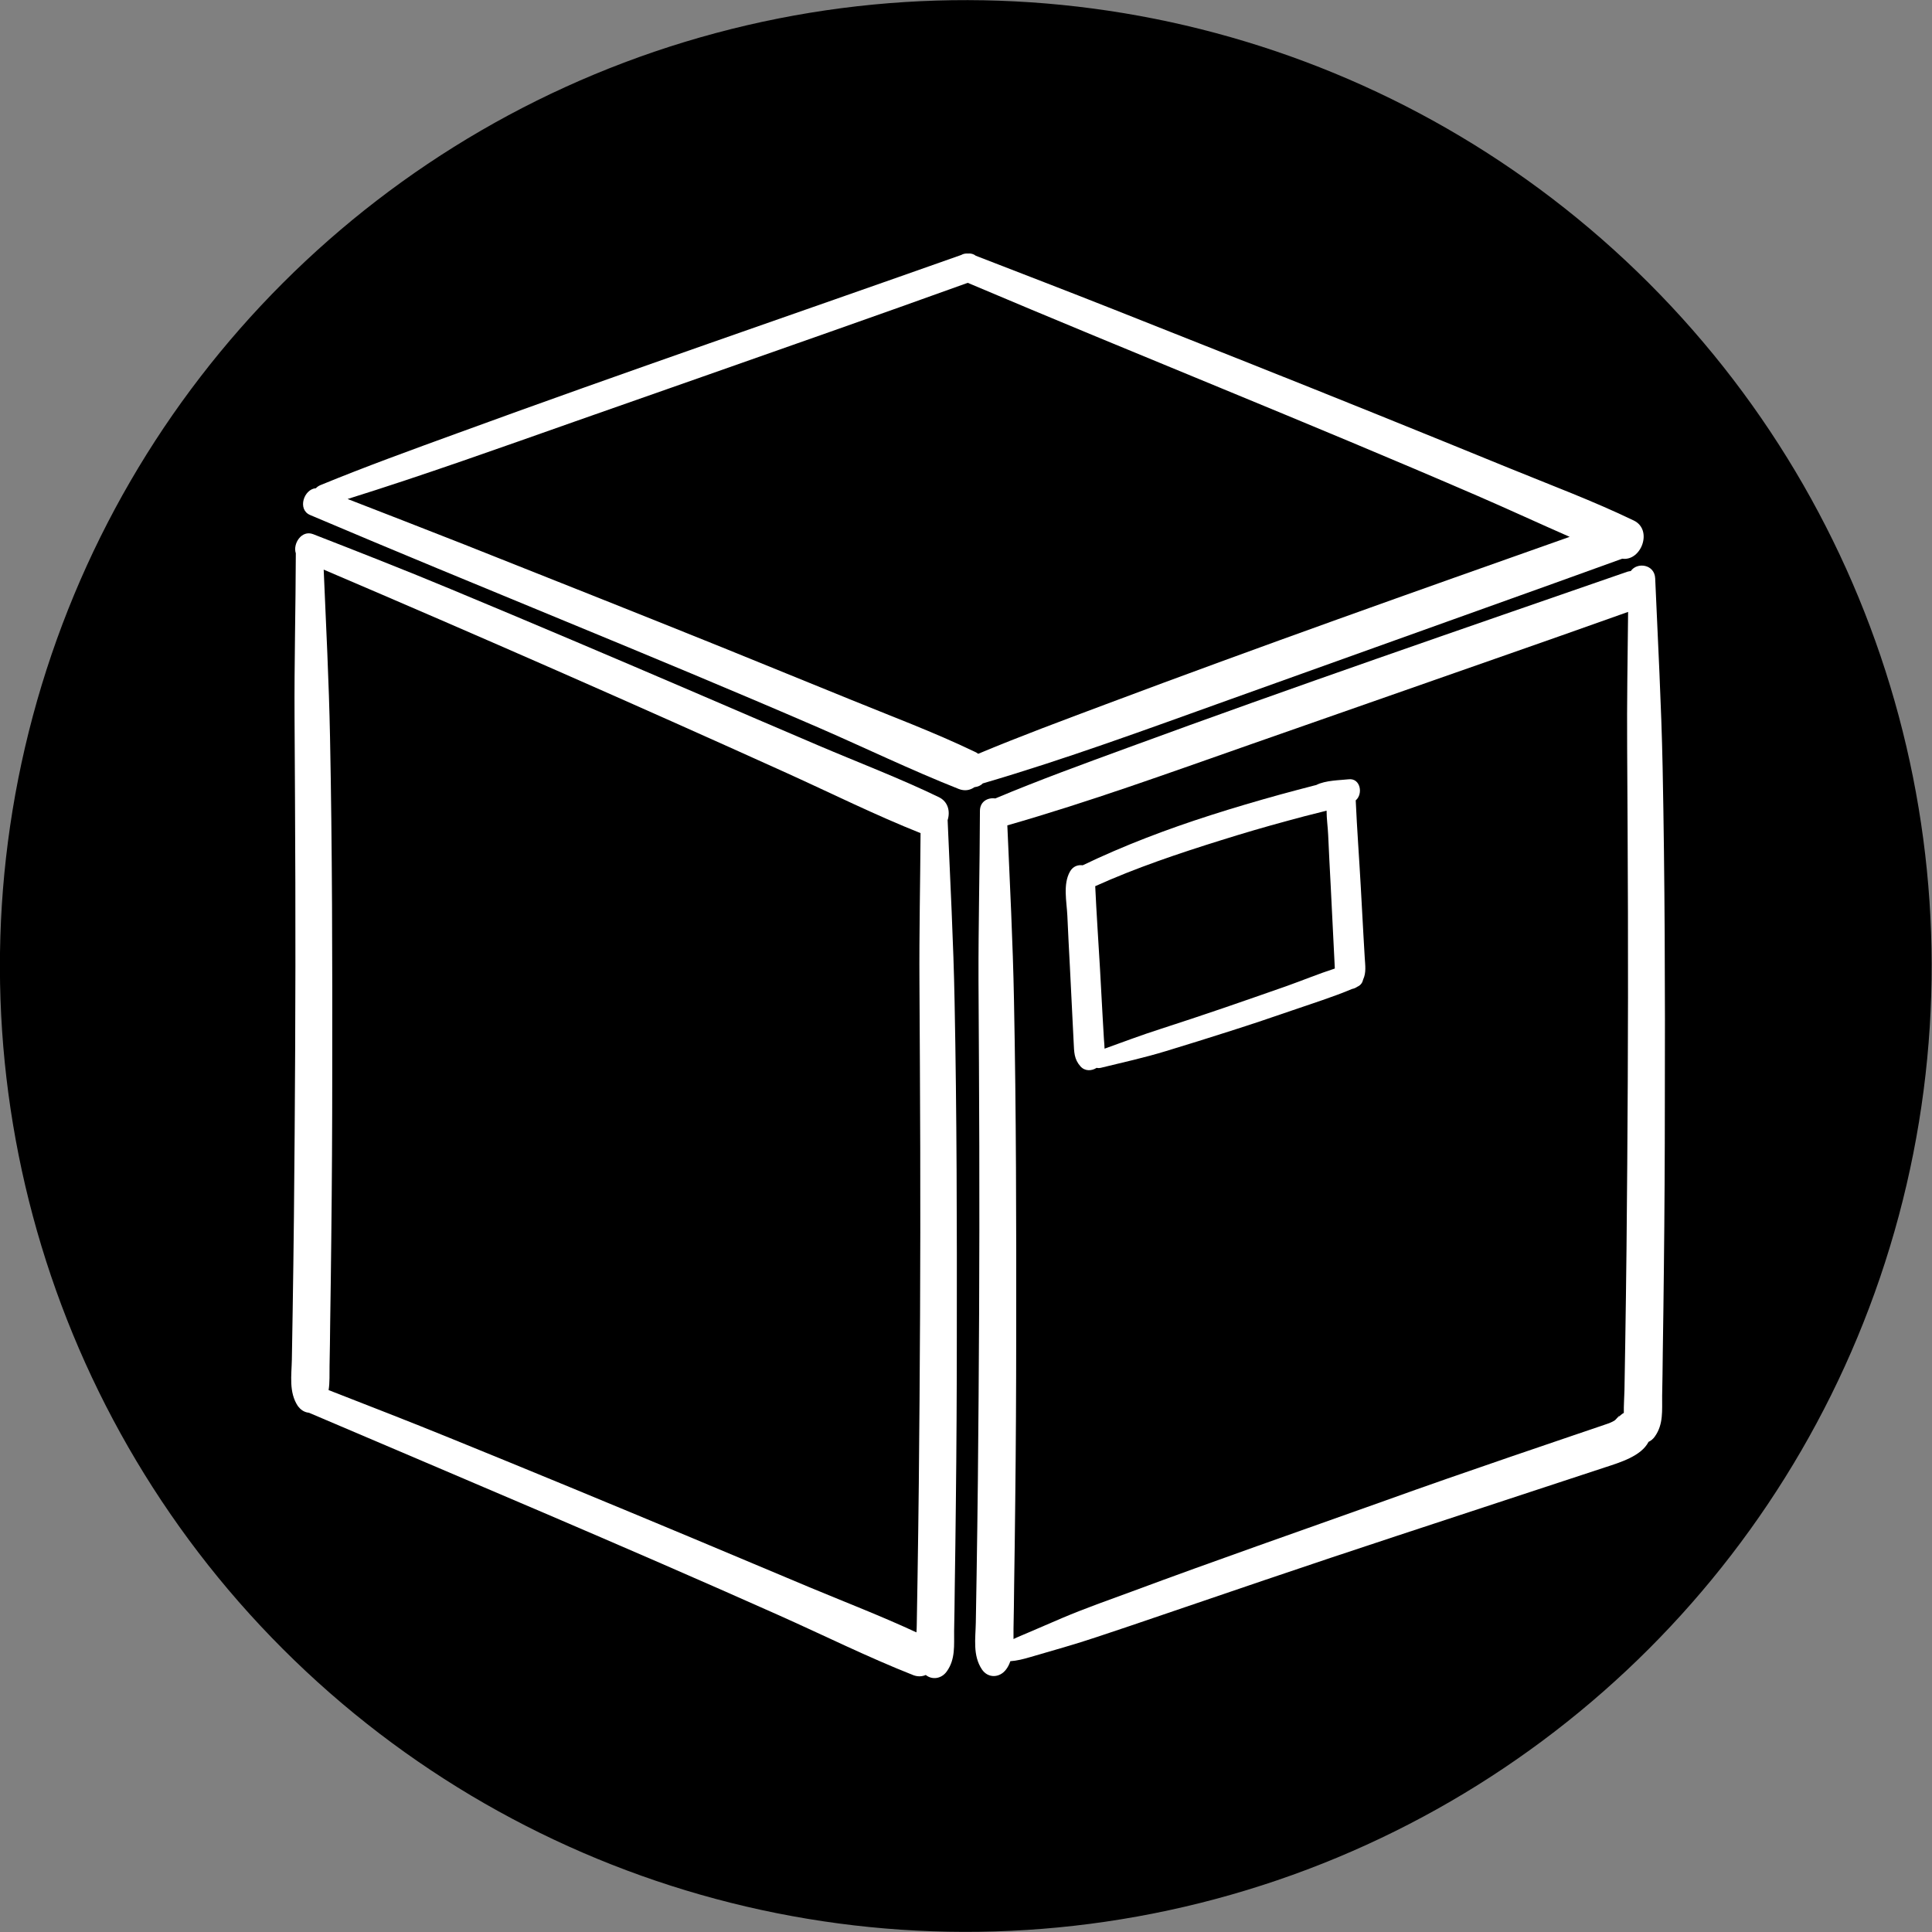
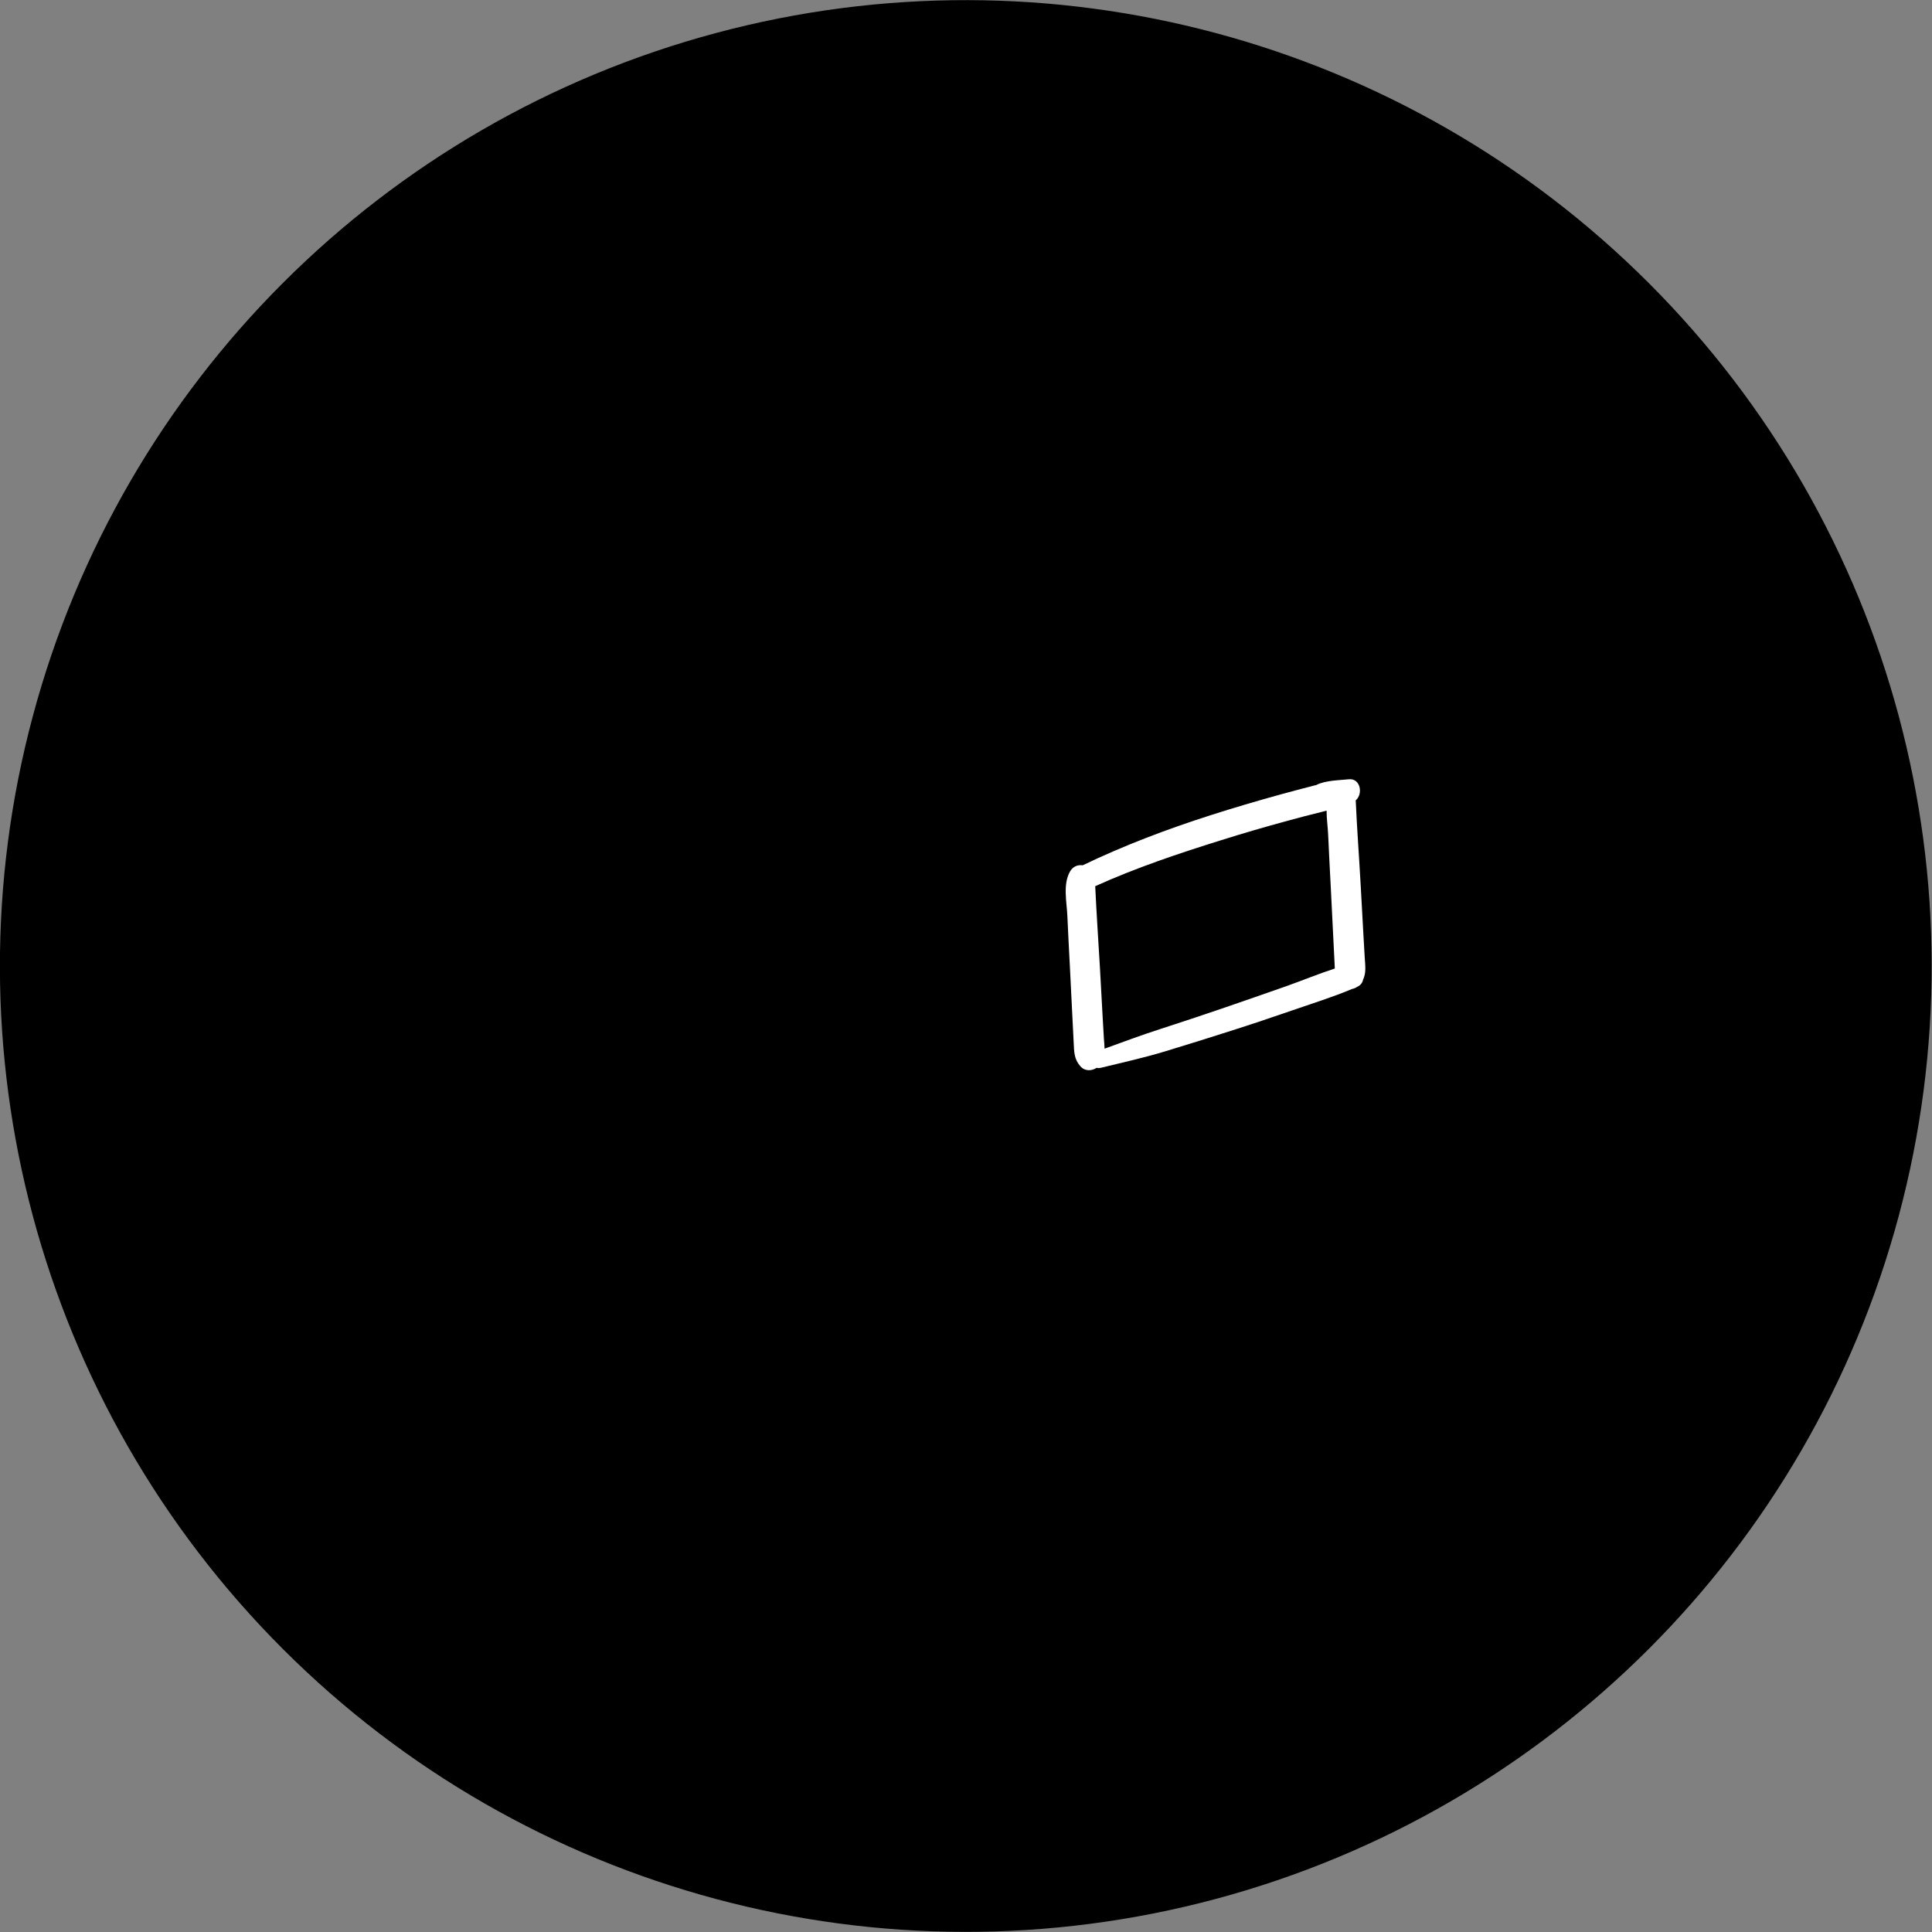
<svg xmlns="http://www.w3.org/2000/svg" version="1.1" id="Layer_1" x="0px" y="0px" viewBox="0 0 122 122" style="enable-background:new 0 0 122 122;" xml:space="preserve">
  <rect x="0" y="0" width="122" height="122" fill="#808080" stroke="none" />
  <style type="text/css">
	.st0{fill:#000;}
	.st1{fill:#FFF;}
	.st2{fill:#FFF;}
</style>
  <g>
    <ellipse transform="matrix(0.707 -0.707 0.707 0.707 -25.267 61)" class="st0" cx="61" cy="61" rx="61" ry="61" />
    <g>
-       <path class="st2" d="M59.84,51.79c0.17-0.54,0.04-1.16-0.55-1.45c-2.48-1.2-5.09-2.19-7.62-3.27c-2.58-1.1-5.16-2.21-7.74-3.32    c-5.15-2.21-10.3-4.4-15.47-6.55c-2.88-1.2-5.79-2.34-8.69-3.47c-0.73-0.28-1.29,0.61-1.09,1.21c-0.01,3.45-0.1,6.9-0.08,10.35    c0.02,3.48,0.04,6.97,0.05,10.45c0.02,7.05-0.02,14.1-0.09,21.15c-0.02,1.99-0.05,3.98-0.08,5.97c-0.02,1-0.03,1.99-0.05,2.99    c-0.02,1.01-0.2,2.06,0.38,2.94c0.01,0.01,0.01,0.01,0.02,0.02c0.01,0.02,0.03,0.04,0.04,0.05c0.18,0.22,0.41,0.33,0.64,0.35    c9.89,4.22,19.81,8.39,29.63,12.77c2.83,1.26,5.64,2.66,8.53,3.8c0.29,0.11,0.56,0.09,0.79-0.01c0.41,0.33,1,0.24,1.33-0.23    c0.55-0.77,0.45-1.65,0.46-2.56c0.02-0.91,0.03-1.82,0.04-2.74c0.03-1.78,0.05-3.57,0.07-5.35c0.04-3.48,0.06-6.97,0.06-10.45    c0.01-7.05,0-14.1-0.14-21.15C60.21,59.46,60,55.63,59.84,51.79z M51.09,100.22c-2.5-1.05-5-2.1-7.5-3.15    c-5.05-2.11-10.1-4.2-15.17-6.26c-2.55-1.04-5.11-2.03-7.67-3.03c0.08-0.49,0.05-1.01,0.06-1.54c0.02-0.91,0.03-1.82,0.04-2.74    c0.03-1.78,0.05-3.57,0.07-5.35c0.04-3.48,0.06-6.97,0.06-10.45c0.01-7.05,0-14.1-0.14-21.15c-0.07-3.53-0.25-7.05-0.4-10.58    c9.79,4.18,19.55,8.46,29.25,12.85c2.8,1.27,5.58,2.65,8.44,3.79c-0.02,3.15-0.09,6.3-0.07,9.45c0.02,3.48,0.04,6.97,0.05,10.45    c0.02,7.05-0.02,14.1-0.09,21.15c-0.02,1.99-0.05,3.98-0.08,5.97c-0.02,1-0.03,1.99-0.05,2.99c0,0.15-0.01,0.31-0.02,0.46    C55.63,102.04,53.34,101.16,51.09,100.22z" />
-       <path class="st2" d="M104.99,48.46c-0.08-3.99-0.3-7.96-0.47-11.94c-0.04-0.89-1.14-1.04-1.54-0.46    c-0.07,0.01-0.14,0.02-0.21,0.04c-10.53,3.65-21.08,7.27-31.54,11.11c-2.81,1.03-5.62,2.05-8.38,3.21    c-0.46-0.07-0.97,0.18-0.97,0.79c-0.01,3.57-0.1,7.13-0.09,10.7c0.02,3.48,0.04,6.97,0.05,10.45c0.02,7.05-0.02,14.1-0.09,21.15    c-0.02,1.99-0.05,3.98-0.08,5.97c-0.02,1-0.03,1.99-0.05,2.99c-0.02,1.01-0.2,2.06,0.38,2.94c0.39,0.59,1.14,0.55,1.54,0    c0.12-0.16,0.2-0.33,0.26-0.51c0.42-0.03,0.82-0.13,1.26-0.26c0.71-0.21,1.42-0.41,2.13-0.62c1.42-0.41,2.82-0.9,4.23-1.37    c2.81-0.95,5.62-1.92,8.43-2.87c5.58-1.9,11.19-3.72,16.79-5.57c1.57-0.52,3.14-1.03,4.71-1.55c0.95-0.31,2.29-0.71,2.75-1.61    c0.15-0.07,0.29-0.18,0.4-0.34c0.55-0.77,0.45-1.65,0.46-2.56c0.02-0.91,0.03-1.82,0.04-2.74c0.03-1.78,0.05-3.57,0.07-5.35    c0.04-3.48,0.06-6.97,0.06-10.45C105.15,62.56,105.13,55.51,104.99,48.46z M102.16,89.57c0.29-0.44-0.11,0.07-0.19,0.12    c-0.18,0.12-0.38,0.19-0.59,0.26c-0.66,0.23-1.33,0.45-2,0.68c-1.33,0.45-2.66,0.91-3.99,1.36c-2.66,0.91-5.31,1.83-7.95,2.78    c-5.32,1.9-10.67,3.76-15.97,5.73c-1.47,0.54-2.95,1.06-4.39,1.67c-0.71,0.31-1.43,0.61-2.14,0.92c-0.32,0.14-0.63,0.26-0.94,0.41    c0-0.22,0-0.43,0-0.65c0.02-0.91,0.03-1.82,0.04-2.74c0.03-1.78,0.05-3.57,0.07-5.35c0.04-3.48,0.06-6.97,0.06-10.45    c0.01-7.05,0-14.1-0.14-21.15c-0.07-3.68-0.26-7.36-0.42-11.04c5.17-1.48,10.24-3.32,15.32-5.1c5.18-1.81,10.36-3.63,15.54-5.44    c2.78-0.97,5.56-1.95,8.34-2.94c-0.03,2.86-0.08,5.72-0.06,8.58c0.02,3.48,0.04,6.97,0.05,10.45c0.02,7.05-0.02,14.1-0.09,21.15    c-0.02,1.99-0.05,3.98-0.08,5.97c-0.02,1-0.03,1.99-0.05,2.99c-0.01,0.48-0.05,0.97-0.04,1.44    C102.4,89.3,102.26,89.41,102.16,89.57z" />
-       <path class="st2" d="M62.06,49.47c5.23-1.53,10.36-3.42,15.49-5.26c5.41-1.94,10.82-3.88,16.24-5.82    c2.89-1.03,5.77-2.07,8.65-3.11c1.2,0.17,1.95-1.82,0.73-2.41c-2.57-1.24-5.28-2.25-7.92-3.33c-2.74-1.12-5.49-2.24-8.24-3.35    c-5.57-2.25-11.15-4.46-16.73-6.67c-2.88-1.14-5.77-2.25-8.66-3.37c-0.14-0.11-0.31-0.16-0.51-0.14    c-0.15-0.01-0.29,0.02-0.41,0.09c-10.6,3.75-21.24,7.39-31.8,11.25c-2.91,1.06-5.81,2.11-8.68,3.29c-0.11,0.05-0.2,0.11-0.27,0.19    c-0.76,0.05-1.19,1.34-0.37,1.69c10.66,4.53,21.42,8.8,32.05,13.4c2.97,1.29,5.9,2.71,8.91,3.9c0.38,0.15,0.72,0.08,0.99-0.11    C61.76,49.68,61.94,49.6,62.06,49.47z M45.63,40.89c-5.45-2.2-10.91-4.36-16.37-6.53c-2.43-0.96-4.87-1.9-7.31-2.85    c4.83-1.51,9.6-3.22,14.37-4.9c5.36-1.88,10.72-3.76,16.08-5.65c2.91-1.02,5.81-2.06,8.71-3.1c10.71,4.54,21.53,8.84,32.21,13.46    c1.94,0.84,3.86,1.73,5.8,2.58c-9.79,3.46-19.59,6.93-29.31,10.58c-2.69,1.01-5.39,2.01-8.04,3.12c-0.06-0.05-0.13-0.09-0.22-0.13    c-2.58-1.24-5.29-2.25-7.93-3.33C50.95,43.05,48.29,41.97,45.63,40.89z" />
      <path class="st2" d="M86.18,60.49c-0.03-0.46-0.05-0.92-0.08-1.38c-0.06-1.03-0.11-2.06-0.17-3.09c-0.1-1.83-0.24-3.66-0.32-5.48    c0.48-0.4,0.3-1.42-0.45-1.33c-0.53,0.06-1.46,0.06-2.04,0.36c-0.05,0.01-0.11,0.03-0.16,0.04c-0.7,0.18-1.41,0.37-2.11,0.56    c-1.48,0.41-2.95,0.84-4.41,1.31c-2.75,0.88-5.47,1.91-8.07,3.16c-0.3-0.04-0.61,0.06-0.8,0.39c-0.46,0.8-0.21,1.91-0.17,2.79    c0.05,1.07,0.1,2.14,0.16,3.21c0.05,1.07,0.11,2.14,0.16,3.21c0.03,0.53,0.05,1.07,0.08,1.6c0.03,0.59,0.02,1.04,0.43,1.5    c0.29,0.32,0.71,0.29,1.02,0.09c0.08,0.02,0.17,0.02,0.26,0c1.39-0.34,2.76-0.64,4.13-1.06c1.36-0.41,2.72-0.84,4.07-1.27    c1.32-0.42,2.63-0.86,3.93-1.31c1.24-0.43,2.53-0.83,3.74-1.34c0.11-0.02,0.23-0.07,0.33-0.14c0.01,0,0.01,0,0.02-0.01    c0.2-0.09,0.31-0.26,0.35-0.45C86.28,61.42,86.21,60.97,86.18,60.49z M81.24,62.27c-1.34,0.47-2.69,0.94-4.03,1.4    c-1.31,0.45-2.62,0.88-3.94,1.31c-1.19,0.38-2.35,0.82-3.52,1.24c-0.01-0.2-0.02-0.4-0.04-0.6c-0.03-0.46-0.05-0.92-0.08-1.38    c-0.06-1.03-0.11-2.06-0.17-3.09c-0.1-1.73-0.22-3.46-0.3-5.19c2.57-1.16,5.25-2.06,7.94-2.9c1.4-0.44,2.8-0.85,4.21-1.23    c0.7-0.19,1.4-0.38,2.11-0.55c0.12-0.03,0.24-0.06,0.35-0.09c0,0.52,0.08,1.05,0.1,1.53c0.05,1.07,0.1,2.14,0.16,3.21    c0.05,1.07,0.11,2.14,0.16,3.21c0.03,0.53,0.05,1.07,0.08,1.6c0.01,0.15,0.01,0.29,0.02,0.42C83.27,61.49,82.25,61.91,81.24,62.27    z" />
    </g>
  </g>
</svg>